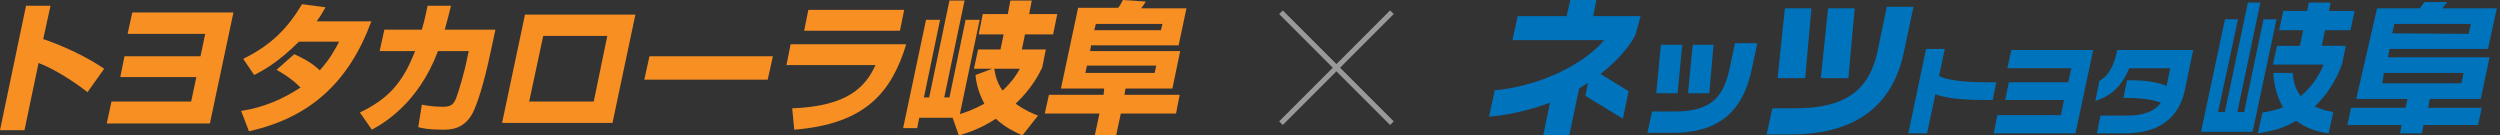
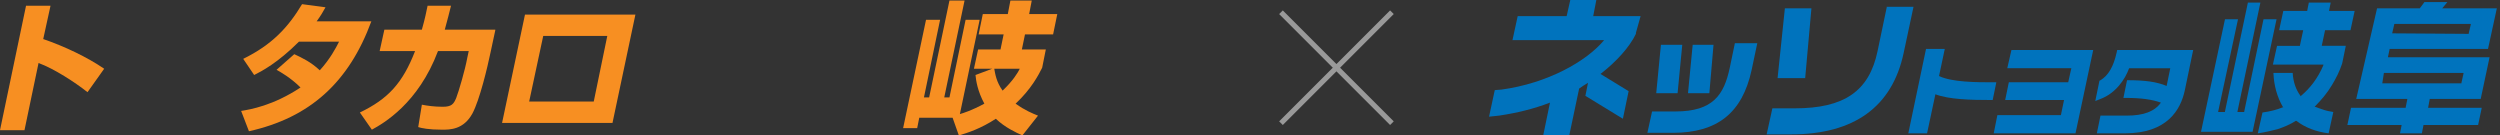
<svg xmlns="http://www.w3.org/2000/svg" enable-background="new 0.5 792.5 480 26" height="26" viewBox=".5 792.5 480 26" width="480">
  <rect x=".5" y="792.5" width="480" height="26" fill="#333333" stroke="none" />
  <path d="m10.2 793.6-1.4 6.4c4.1 1.4 8.5 3.5 11.701 5.699l-3.2 4.5c-2.4-1.9-6.4-4.5-9.4-5.6l-2.7 12.9h-4.701l5-23.9h4.7z" fill="#f78f22" />
-   <path d="m45.3 795-4.501 21.2h-19.799l.9-4.2h15.299l1-4.7h-14.599l.8-4.001h14.599l.9-4.299h-14.899l.9-4.101h19.4z" fill="#f78f22" />
  <path d="m56.999 802.901c1.5.699 3.2 1.5 4.9 3.1 2-2.2 3.1-4.301 3.699-5.5h-7.7c-4.1 4.1-7.2 5.7-8.6 6.4l-2.1-3.101c5.5-2.7 8.6-5.999 11.3-10.5l4.5.601c-.5.899-.9 1.6-1.7 2.699h10.5c-4.3 11.699-11.8 18.5-23.5 21.1l-1.5-3.899c1.8-.3 6.1-1 11.4-4.5-1.9-1.9-3.9-3-4.6-3.399z" fill="#f78f22" />
  <path d="m95.599 798.3-.9 4.2c-.6 2.899-2.1 9.199-3.5 11.8-1.701 3.1-4.3 3.1-5.801 3.1-2.599 0-4-.3-4.6-.499l.7-4.301c1 .2 2.4.4 4 .4 1.7 0 2.1-.5 2.6-1.7.5-1.3 1.7-5.399 2.1-7.6l.3-1.4h-5.9c-3.801 10.1-10.5 13.9-12.7 15.1l-2.3-3.3c5.4-2.601 8.2-5.6 10.6-11.8h-6.8l.9-4.1h7.2c.601-2.101.9-3.601 1.101-4.601h4.5c-.3 1.3-.7 2.7-1.2 4.601h9.7z" fill="#f78f22" />
  <path d="m122.499 795.301-4.4 20.799h-21.2l4.399-20.799zm-5.4 4.1h-12.3l-2.7 12.6h12.4z" fill="#f78f22" />
-   <path d="m148.899 803.299-1 4.501h-23.7l1-4.501z" fill="#f78f22" />
-   <path d="m174.498 801c-2.8 9.1-7.7 15.3-21.5 16.399l-.399-4.1c10.799-.4 14.099-4.2 15.999-8.3h-17.1l.801-4h22.199zm-.4-6.599-.8 4h-18.4l.801-4z" fill="#f78f22" />
  <path d="m183.398 815.1h-6.4l-.4 2h-2.7l4.399-20.8h2.701l-3.101 14.9h1l3.9-18.601h2.9l-3.9 18.601h1l3.1-14.9h2.7l-3.8 18.101c.7-.201 2.3-.7 4.7-2.001-1.3-2.399-1.6-4.399-1.7-5.499l3.2-1.201h-3.5l.8-3.699h4.301l.6-2.9h-4.8l.8-3.9h4.8l.5-2.6h4.1l-.5 2.6h5.4l-.8 3.9h-5.399l-.601 2.9h4.6l-.7 3.5c-.7 1.4-2.099 4.1-5.1 6.899 1.8 1.301 3.3 1.9 4.3 2.3l-3 3.801c-1.3-.601-3.299-1.5-5.1-3.2-2.9 1.899-5.4 2.7-7.1 3.2zm8-9.401c.2 1.101.399 2.5 1.6 4.2 2-1.899 2.9-3.399 3.3-4.2z" fill="#f78f22" />
-   <path d="m226.997 810.7-.7 3.6h-10.6l-.9 4.2h-4.1l.9-4.2h-10.5l.801-3.6h10.499l.101-1.2h-8.3l3.3-15.5h7.7c.3-.4.4-.5.9-1.5l4.4.301c-.401.6-.5.799-.9 1.299h8.699l-1.5 7.101h-16.799l-.2 1.1h17.3l-1.5 7.2h-9l-.2 1.2h10.599zm-18.099-4.2h13.299l.3-1.4h-13.3zm1.699-8.2h12.8l.3-1.2h-12.8z" fill="#f78f22" />
  <g fill="#0073bd">
    <path d="m315.496 795.6h-9.1l.6-3.1h-5l-.7 3.1h-9.4l-1 4.6h17.6c-3.4 4.101-10.9 8.301-19.7 9.5l-1.3.101-1.1 5.1 1.899-.2c3.4-.5 6.701-1.3 9.8-2.5l-1.3 6.301h5l1.899-9c.4-.301 1.2-.8 1.7-1.1l-.5 2.499 7.2 4.4 1.101-5.3-5.4-3.301c3.101-2.399 5.601-5.199 6.8-7.699v-.1-.101z" />
    <path d="m328.696 810.4.8-9.3h-4l-.9 9.3z" />
    <path d="m333.596 800.799-1 4.801c-1.1 5.101-3.2 8.3-10.399 8.3h-4.5l-.9 4.101h4.899c8.501 0 13.301-3.801 15.101-12l1.1-5.201h-4.301z" />
    <path d="m322.596 810.4.899-9.3h-4.099l-.9 9.3z" />
-     <path d="m355.396 807.5 1.2-13.4h-5.101l-1.399 13.4z" />
    <path d="m362.795 793.7-1.8 8.6c-1.6 7.7-6.4 11-15.899 11h-4.3l-1.101 5h4.7c12.1 0 19.399-5.3 21.6-15.601l1.9-8.899h-5.101v-.1z" />
    <path d="m347.095 807.5 1.2-13.4h-5.098l-1.401 13.4z" />
    <path d="m383.795 808.299h-.8c-2.9 0-7.7 0-10.2-1.199l1.101-5.199h-3.601l-3.399 16.199h3.601l1.599-7.5c2.601 1 6.801 1.1 10.5 1.1h.5z" />
    <path d="m386.696 802.1-.8 3.5h12.3l-.601 2.699h-11.4l-.7 3.4h11.3l-.6 2.901h-12.2l-.7 3.5h15.7l3.4-16z" />
    <path d="m406.995 802.1-.101.5c-.6 2.701-1.6 4.4-3.1 5.3l-.2.101-.8 3.9 1-.401c2.899-1.1 4.699-3.699 5.5-5.899h7.899l-.699 3.4c-1.9-.801-4.2-1.101-7.4-1.101h-.2l-.699 3.4h.499c2.9 0 5 .3 6.7.899-1.2 1.7-3.3 2.5-6.6 2.5h-5l-.7 3.4h5.399c8.101 0 10.7-4.5 11.501-8.3l1.6-7.7h-14.599z" />
    <path d="m435.095 796.2-3.7 17.7v.099h-.1-1.1-.1v-.099l4.399-20.9h-2.4l-4.399 20.9v.099h-.1-1.101-.099v-.099l3.8-17.7h-2.5l-4.6 21.6h9.9l4.6-21.6z" />
    <path d="m446.695 813.6c-.6-.2-1.199-.399-1.7-.6h-.1l.1-.101c1.2-1.2 2.301-2.5 3.2-3.999.8-1.301 1.5-2.7 2-4.201l.7-3.399h-4.5-.101v-.1l.601-2.8v-.1h.1 4.801l.799-3.7h-4.8-.1v-.1l.301-1.5h-4.201l-.3 1.5v.1h-.1-4.5l-.8 3.7h4.499.101v.101l-.601 2.8v.1h-.1-4.3l-.8 3.6h9.6.101v.099c-1 2.399-2.5 4.4-4.3 5.899l-.1.101v-.1c-.899-1.2-1.4-2.7-1.5-4.399h-3.7c.1 2.4.7 4.6 1.801 6.5l.1.1h-.1c-1.2.5-2.5.8-3.9 1l-.9 4c1.4-.2 2.601-.5 3.8-.8 1.2-.399 2.4-.9 3.501-1.6h.1c1.7 1.3 3.8 2.1 6.199 2.399l.9-4.101c-.601-.099-1.201-.199-1.801-.399" />
    <path d="m466.695 813.2.3-1.601v-.101h.1 9.7l1.7-7.999h-19.399-.101v-.1l.3-1.4v-.1h.1 18.801l1.699-7.801h-10.399-.101l.101-.1.9-1.1h-4.4l-.9 1.199h-8.2l-3.999 17.399h9.699.101v.101l-.3 1.5v.101h-.1-10.4l-.7 3.299h10.3.101v.101l-.301 1.5h4.2l.3-1.5v-.101h.101 10.399l.7-3.299h-10.302zm-6.9-14.299.399-1.701v-.1h.1 14.5.1v.1l-.399 1.701v.1h-.101zm-1.9 9.599.3-1.9v-.1h.1 15.101.1v.1l-.4 1.801v.1h-.1-15.101z" />
  </g>
  <path d="m268.097 795.199-.7-.699-10.301 10.3-10.299-10.3-.7.699 10.3 10.301-10.3 10.3.7.699 10.299-10.299 10.301 10.299.7-.699-10.3-10.3z" fill="#fff" opacity=".5" />
</svg>